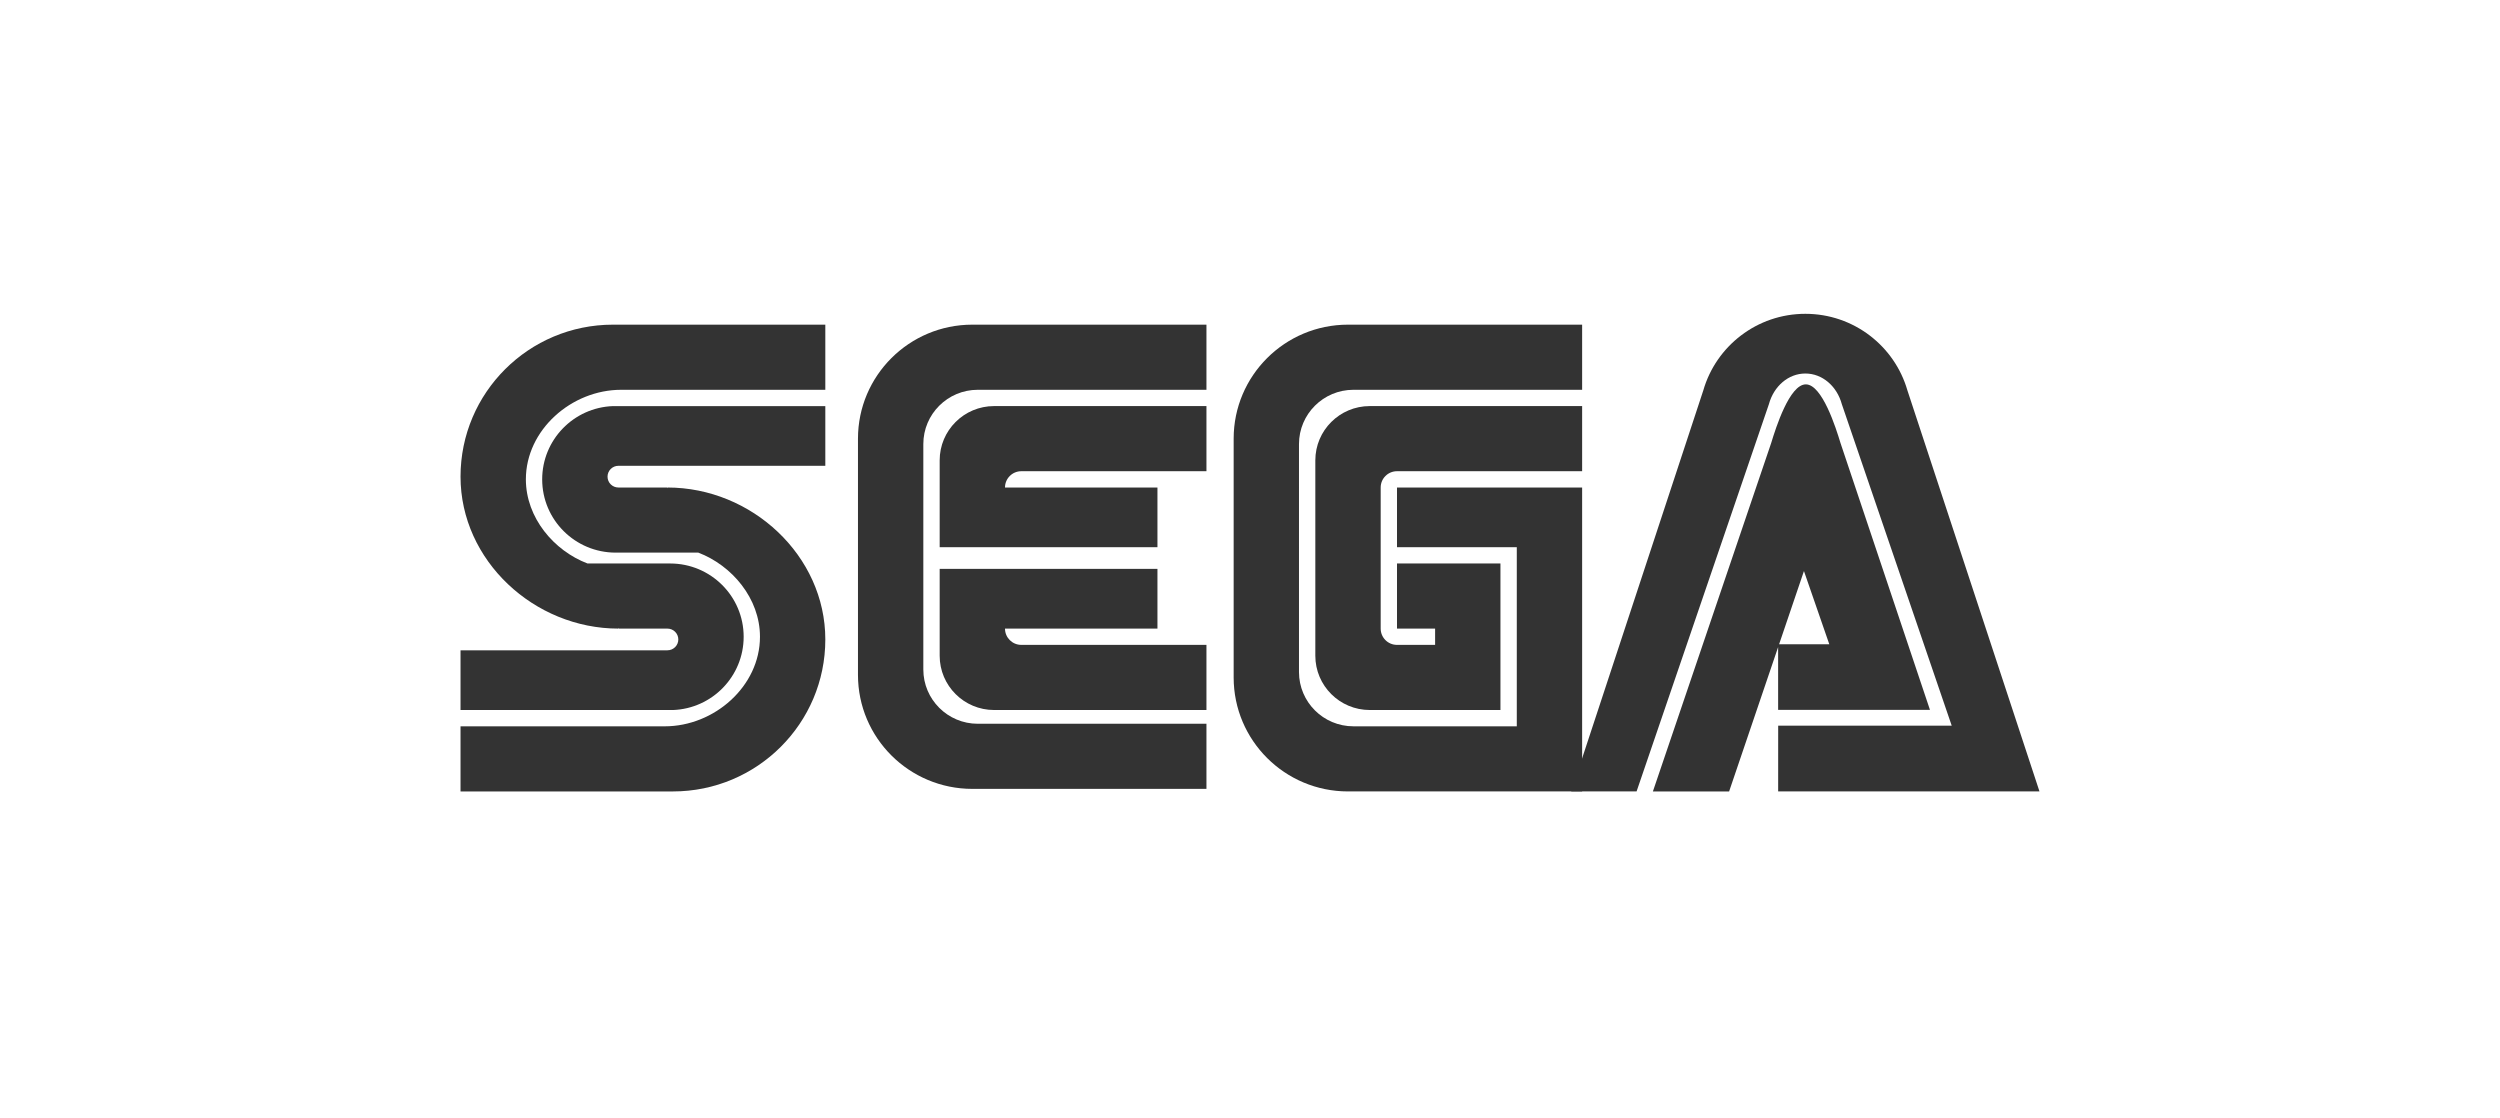
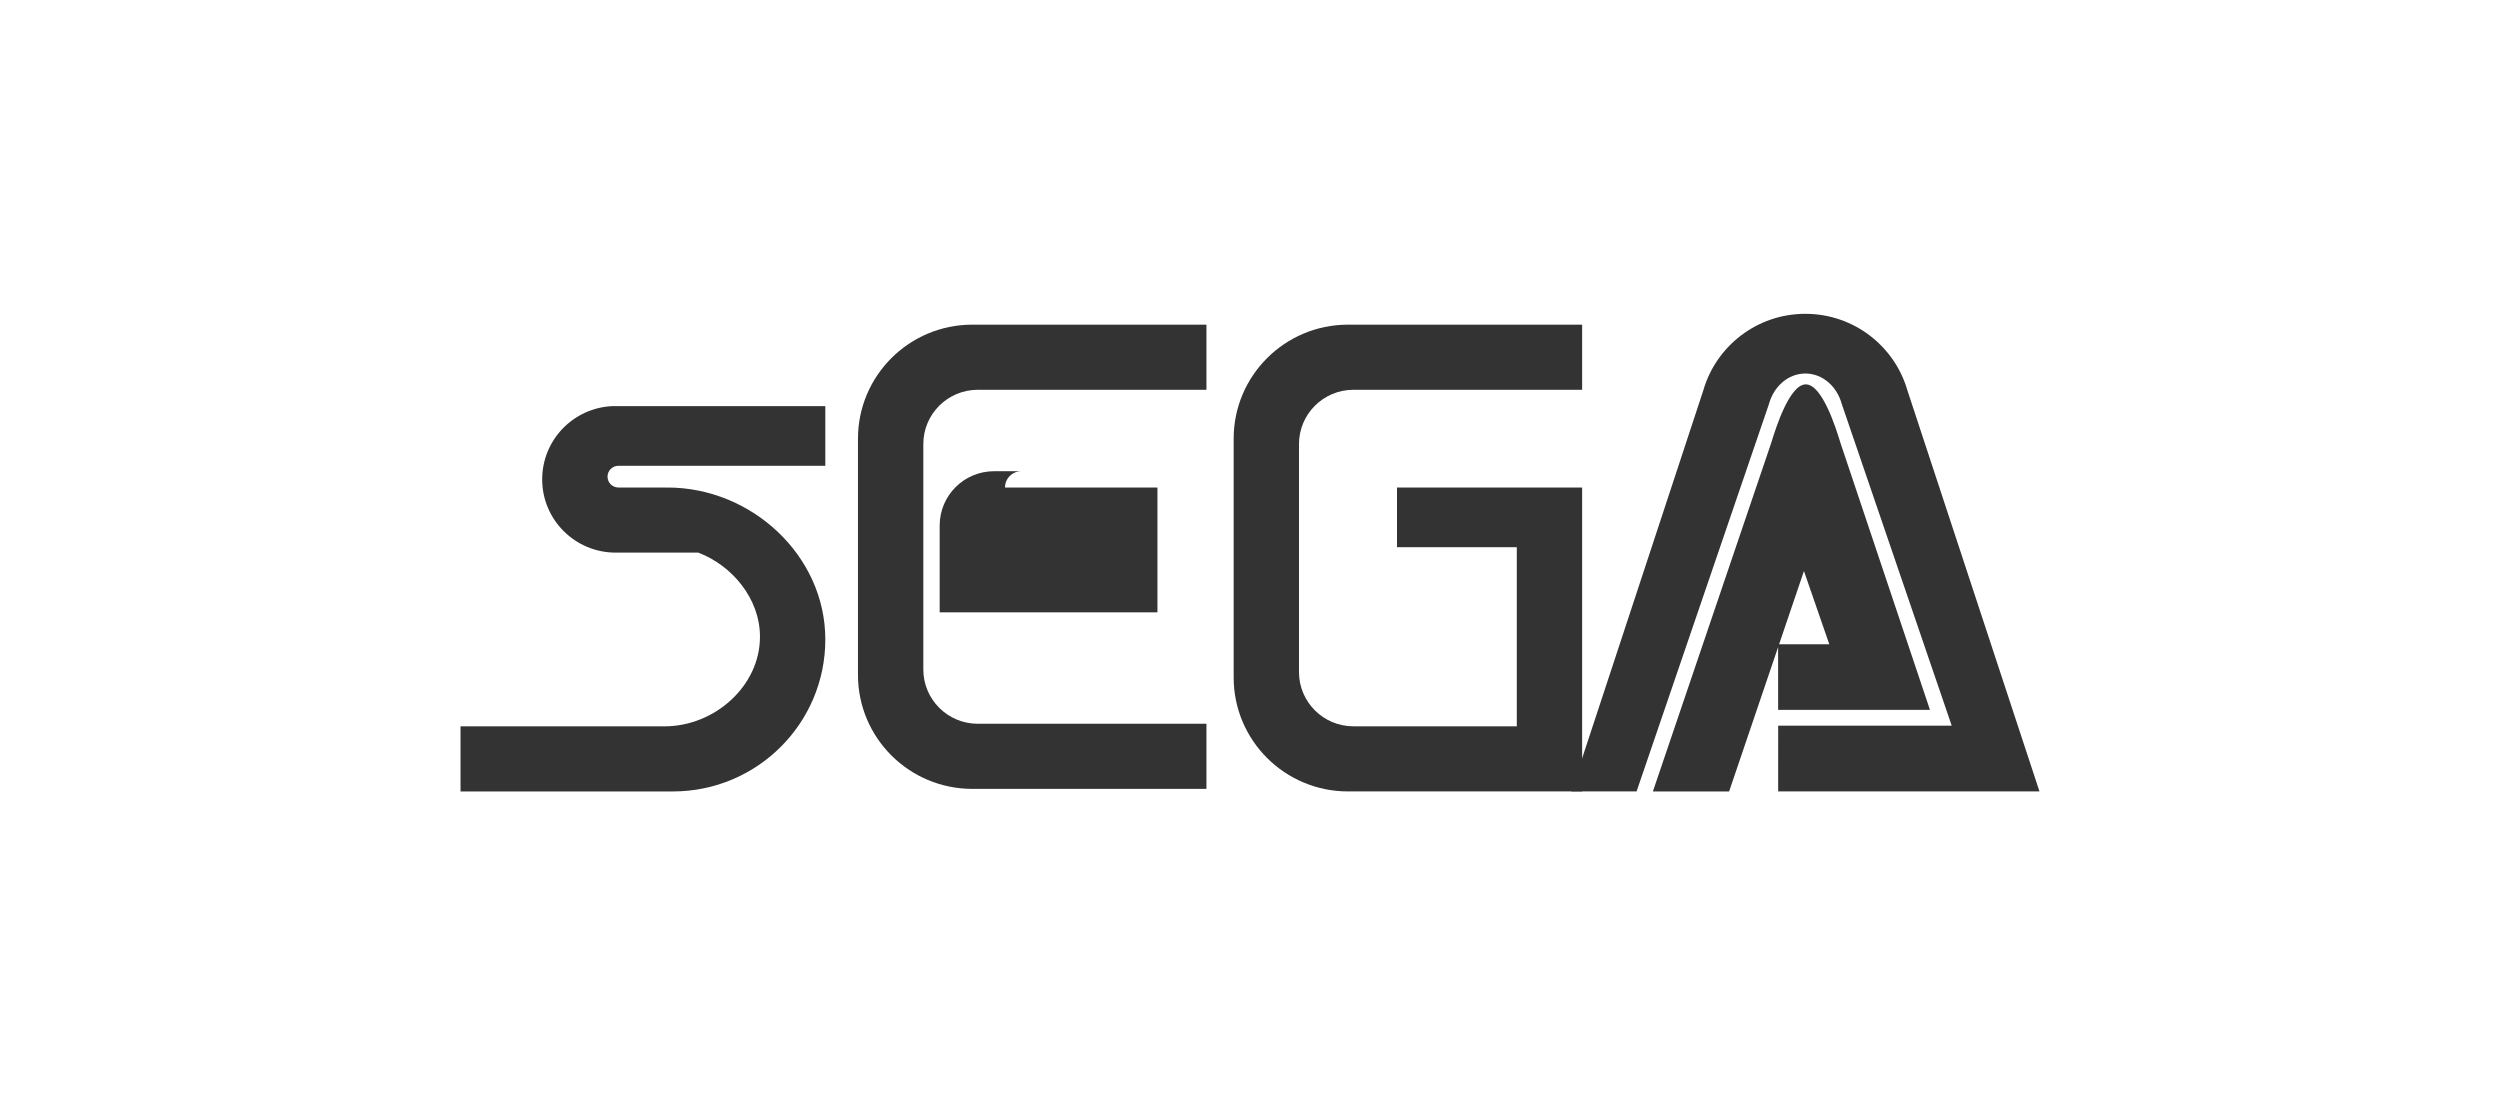
<svg xmlns="http://www.w3.org/2000/svg" version="1.1" x="0px" y="0px" width="190px" height="85px" viewBox="0 0 190 85" enable-background="new 0 0 190 85" xml:space="preserve">
  <g id="Vrstva_2" display="none">
</g>
  <g id="Vrstva_3">
    <g>
      <path fill="#333333" d="M134.61,33.67l-8.99,26.479h5.793l3.725-10.971v4.772h11.539l-6.799-20.28    c-0.346-1.148-1.394-4.458-2.635-4.458C136.006,29.212,134.958,32.522,134.61,33.67z M135.212,48.963l1.888-5.563l1.926,5.563    H135.212z" />
    </g>
    <g>
      <path fill="#333333" d="M102.862,29.624h17.38v-4.95h-17.794c-4.798,0-8.69,3.88-8.69,8.665v18.148    c0,4.784,3.893,8.662,8.69,8.662h17.794V37.05h-14.07v4.536h9.104V55.2h-12.414c-2.287,0-4.139-1.848-4.139-4.127V33.75    C98.724,31.472,100.575,29.624,102.862,29.624z" />
-       <path fill="#333333" d="M106.172,42.824v4.95h2.896v1.237h-2.896c-0.687,0-1.24-0.554-1.24-1.237V37.05    c0-0.684,0.554-1.238,1.24-1.238h14.07v-4.95h-16.139c-2.286,0-4.138,1.848-4.138,4.125v14.849c0,2.276,1.852,4.125,4.138,4.125    h9.931V42.824H106.172z" />
    </g>
    <g>
      <path fill="#333333" d="M74.31,29.624H91.69v-4.95H73.896c-4.798,0-8.69,3.88-8.69,8.665v17.954c0,4.784,3.892,8.662,8.69,8.662    H91.69v-4.949H74.31c-2.283,0-4.137-1.847-4.137-4.125V33.75C70.172,31.472,72.026,29.624,74.31,29.624z" />
-       <path fill="#333333" d="M87.966,41.586V37.05H76.38c0-0.684,0.557-1.238,1.24-1.238h14.07v-4.95H75.552    c-2.286,0-4.137,1.848-4.137,4.125v6.598H87.966z" />
-       <path fill="#333333" d="M87.966,43.236v4.538H76.38c0,0.684,0.557,1.237,1.24,1.237h14.07v4.95H75.552    c-2.286,0-4.137-1.849-4.137-4.125v-6.601H87.966z" />
+       <path fill="#333333" d="M87.966,41.586V37.05H76.38c0-0.684,0.557-1.238,1.24-1.238h14.07H75.552    c-2.286,0-4.137,1.848-4.137,4.125v6.598H87.966z" />
    </g>
    <g>
-       <path fill="#333333" d="M45.44,49.424H35v4.538h15.932c0.068,0,0.138,0.002,0.206,0c2.99-0.107,5.38-2.562,5.38-5.57    c0-3.073-2.502-5.567-5.586-5.567h-6.28c-2.544-0.966-4.686-3.47-4.686-6.395c0-3.758,3.47-6.806,7.24-6.806h15.518v-4.95H46.586    C40.188,24.674,35,29.846,35,36.224c0,6.38,5.602,11.55,12,11.55v-0.057l0.034,0.057h3.69c0.456,0,0.828,0.369,0.828,0.826    c0,0.453-0.372,0.823-0.828,0.823H45.44z" />
      <path fill="#333333" d="M52.284,35.4h10.44v-4.536h-15.93c-0.07,0-0.14-0.004-0.208,0c-2.99,0.108-5.38,2.562-5.38,5.568    c0,3.076,2.502,5.568,5.588,5.568h6.278c2.544,0.968,4.686,3.471,4.686,6.394c0,3.76-3.47,6.807-7.24,6.807H35v4.949h16.138    c6.398,0,11.586-5.169,11.586-11.549c0-6.379-5.6-11.55-12-11.55v0.056l-0.032-0.056H47c-0.456,0-0.828-0.368-0.828-0.824    S46.544,35.4,47,35.4H52.284z" />
    </g>
    <path fill="#333333" d="M129.452,29.666l-10.039,30.482h4.967l10.058-29.435c0.366-1.348,1.467-2.326,2.769-2.326   c1.304,0,2.404,0.978,2.77,2.326l8.353,24.437l-13.188,0.001l-0.002,4.997H155l-10.038-30.482c-0.97-3.358-4.074-5.816-7.756-5.816   C133.526,23.85,130.422,26.308,129.452,29.666z" />
  </g>
</svg>